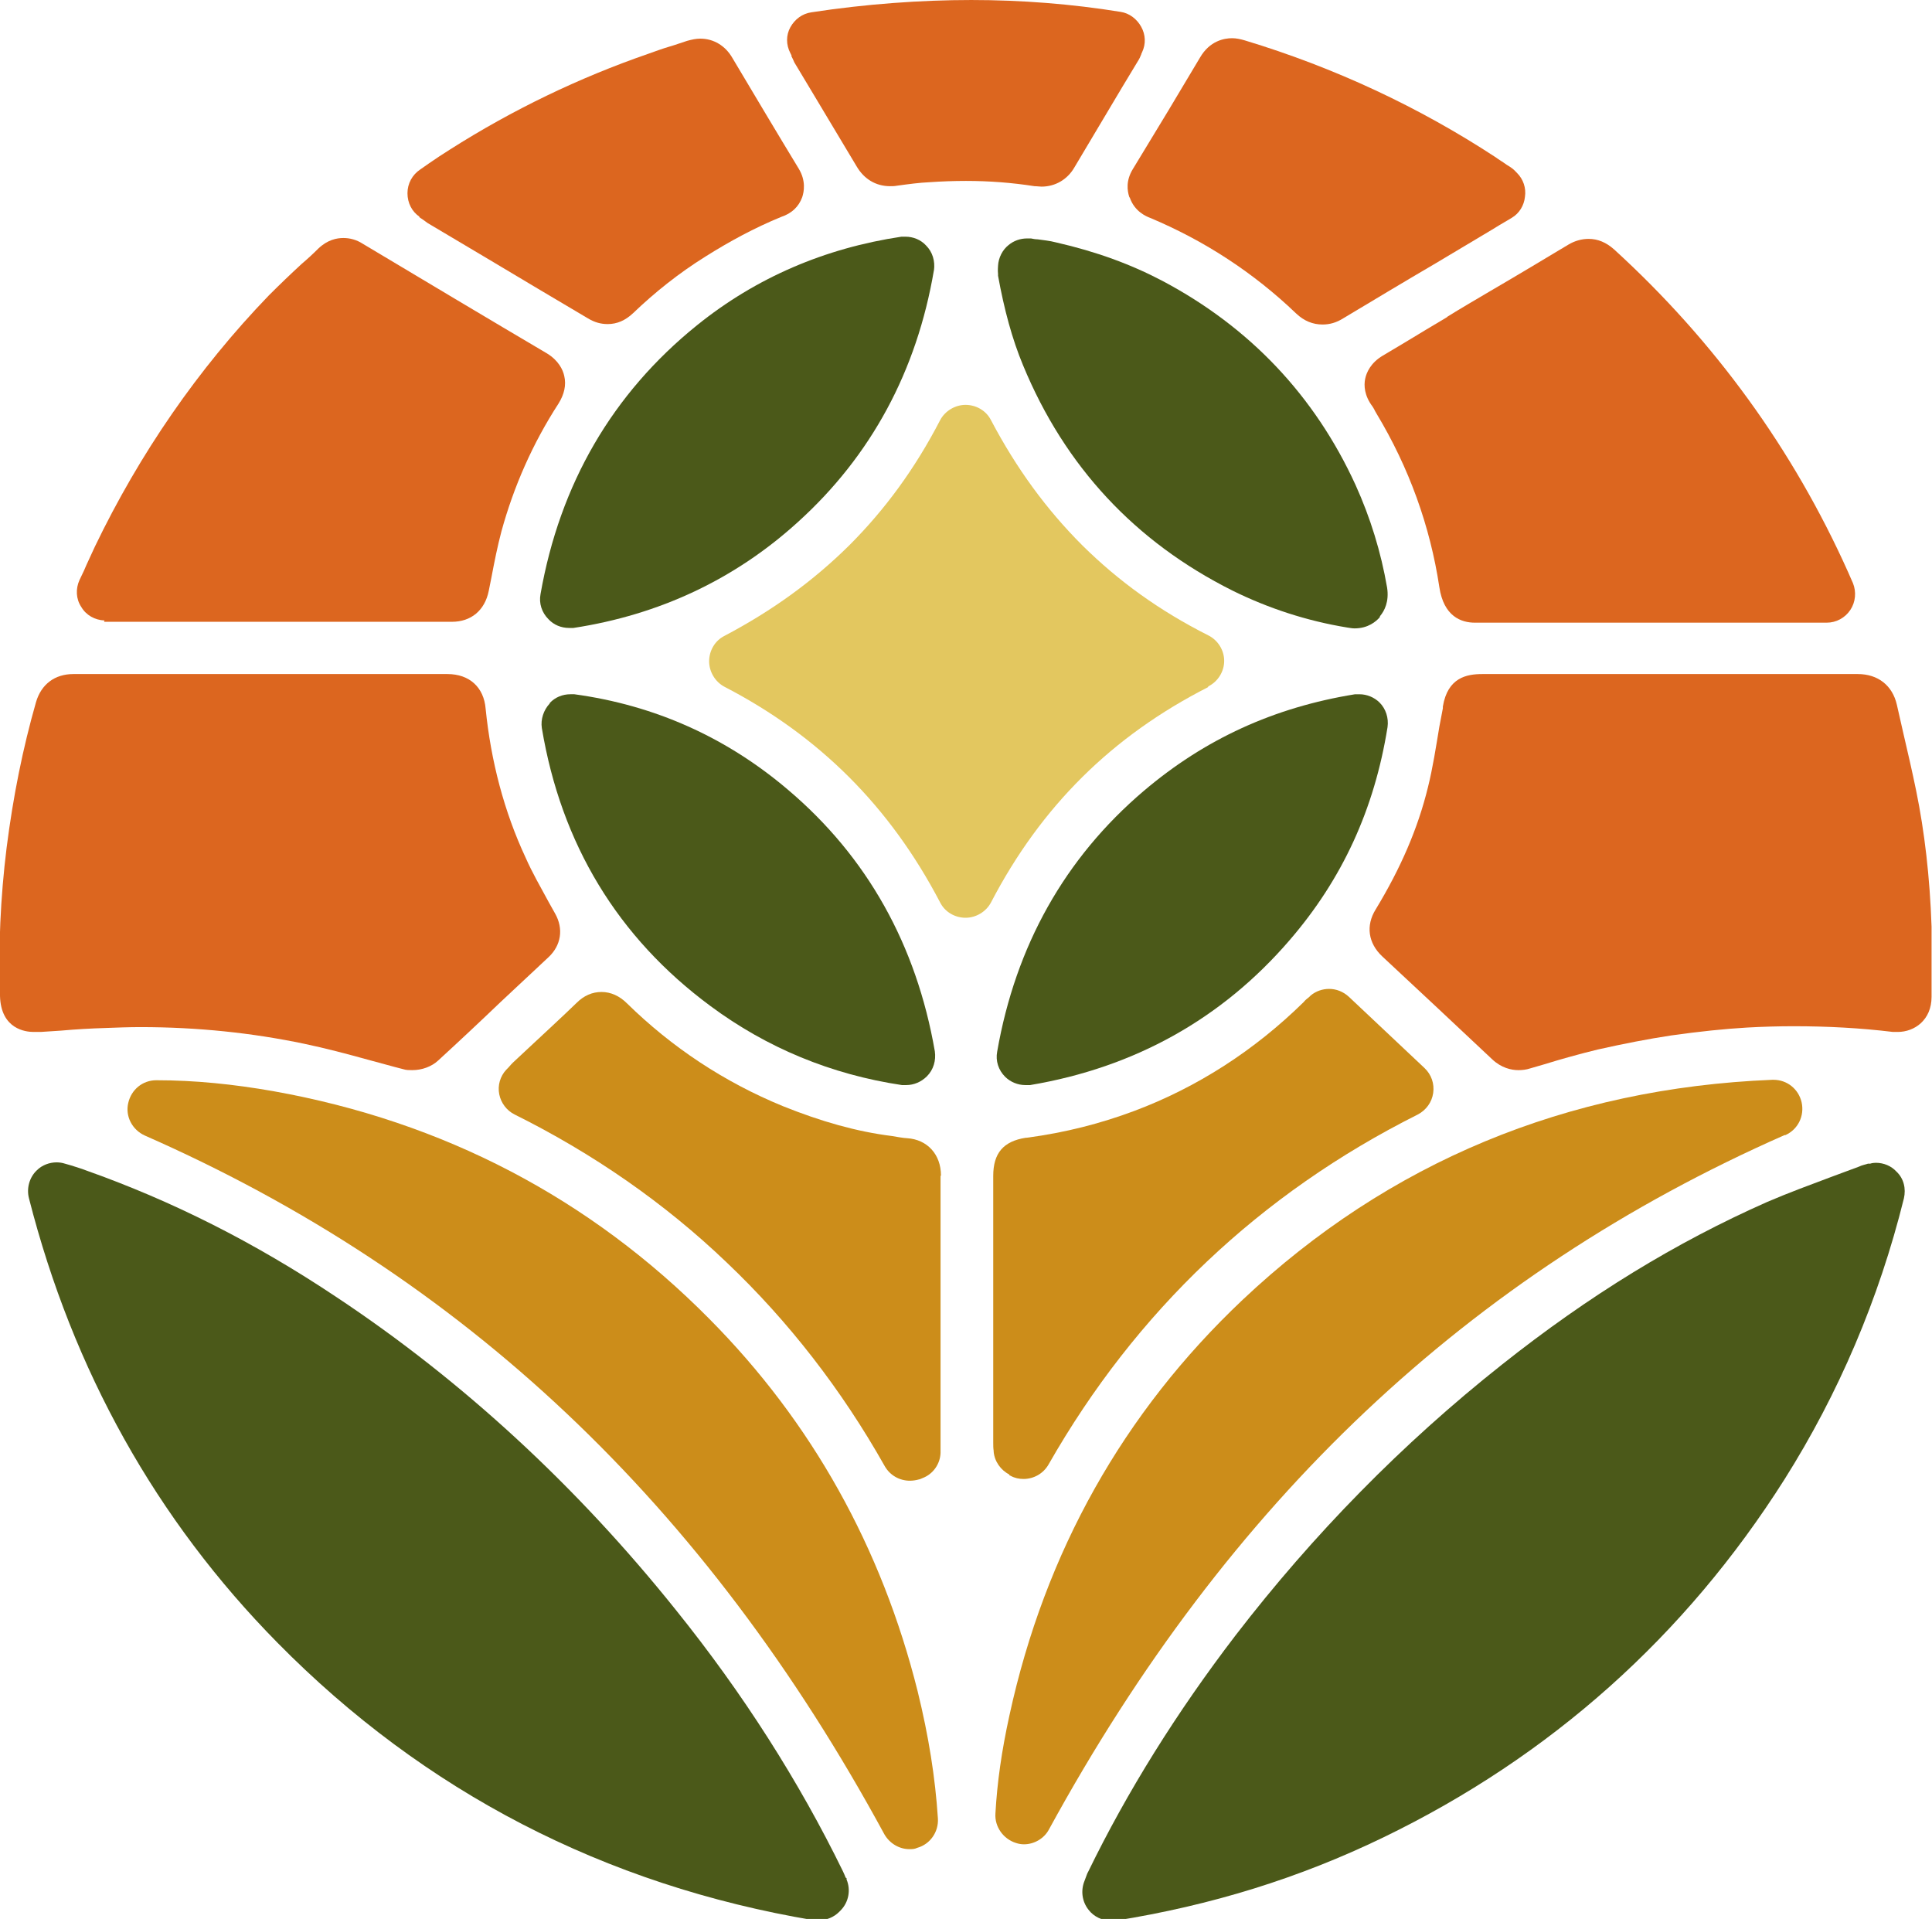
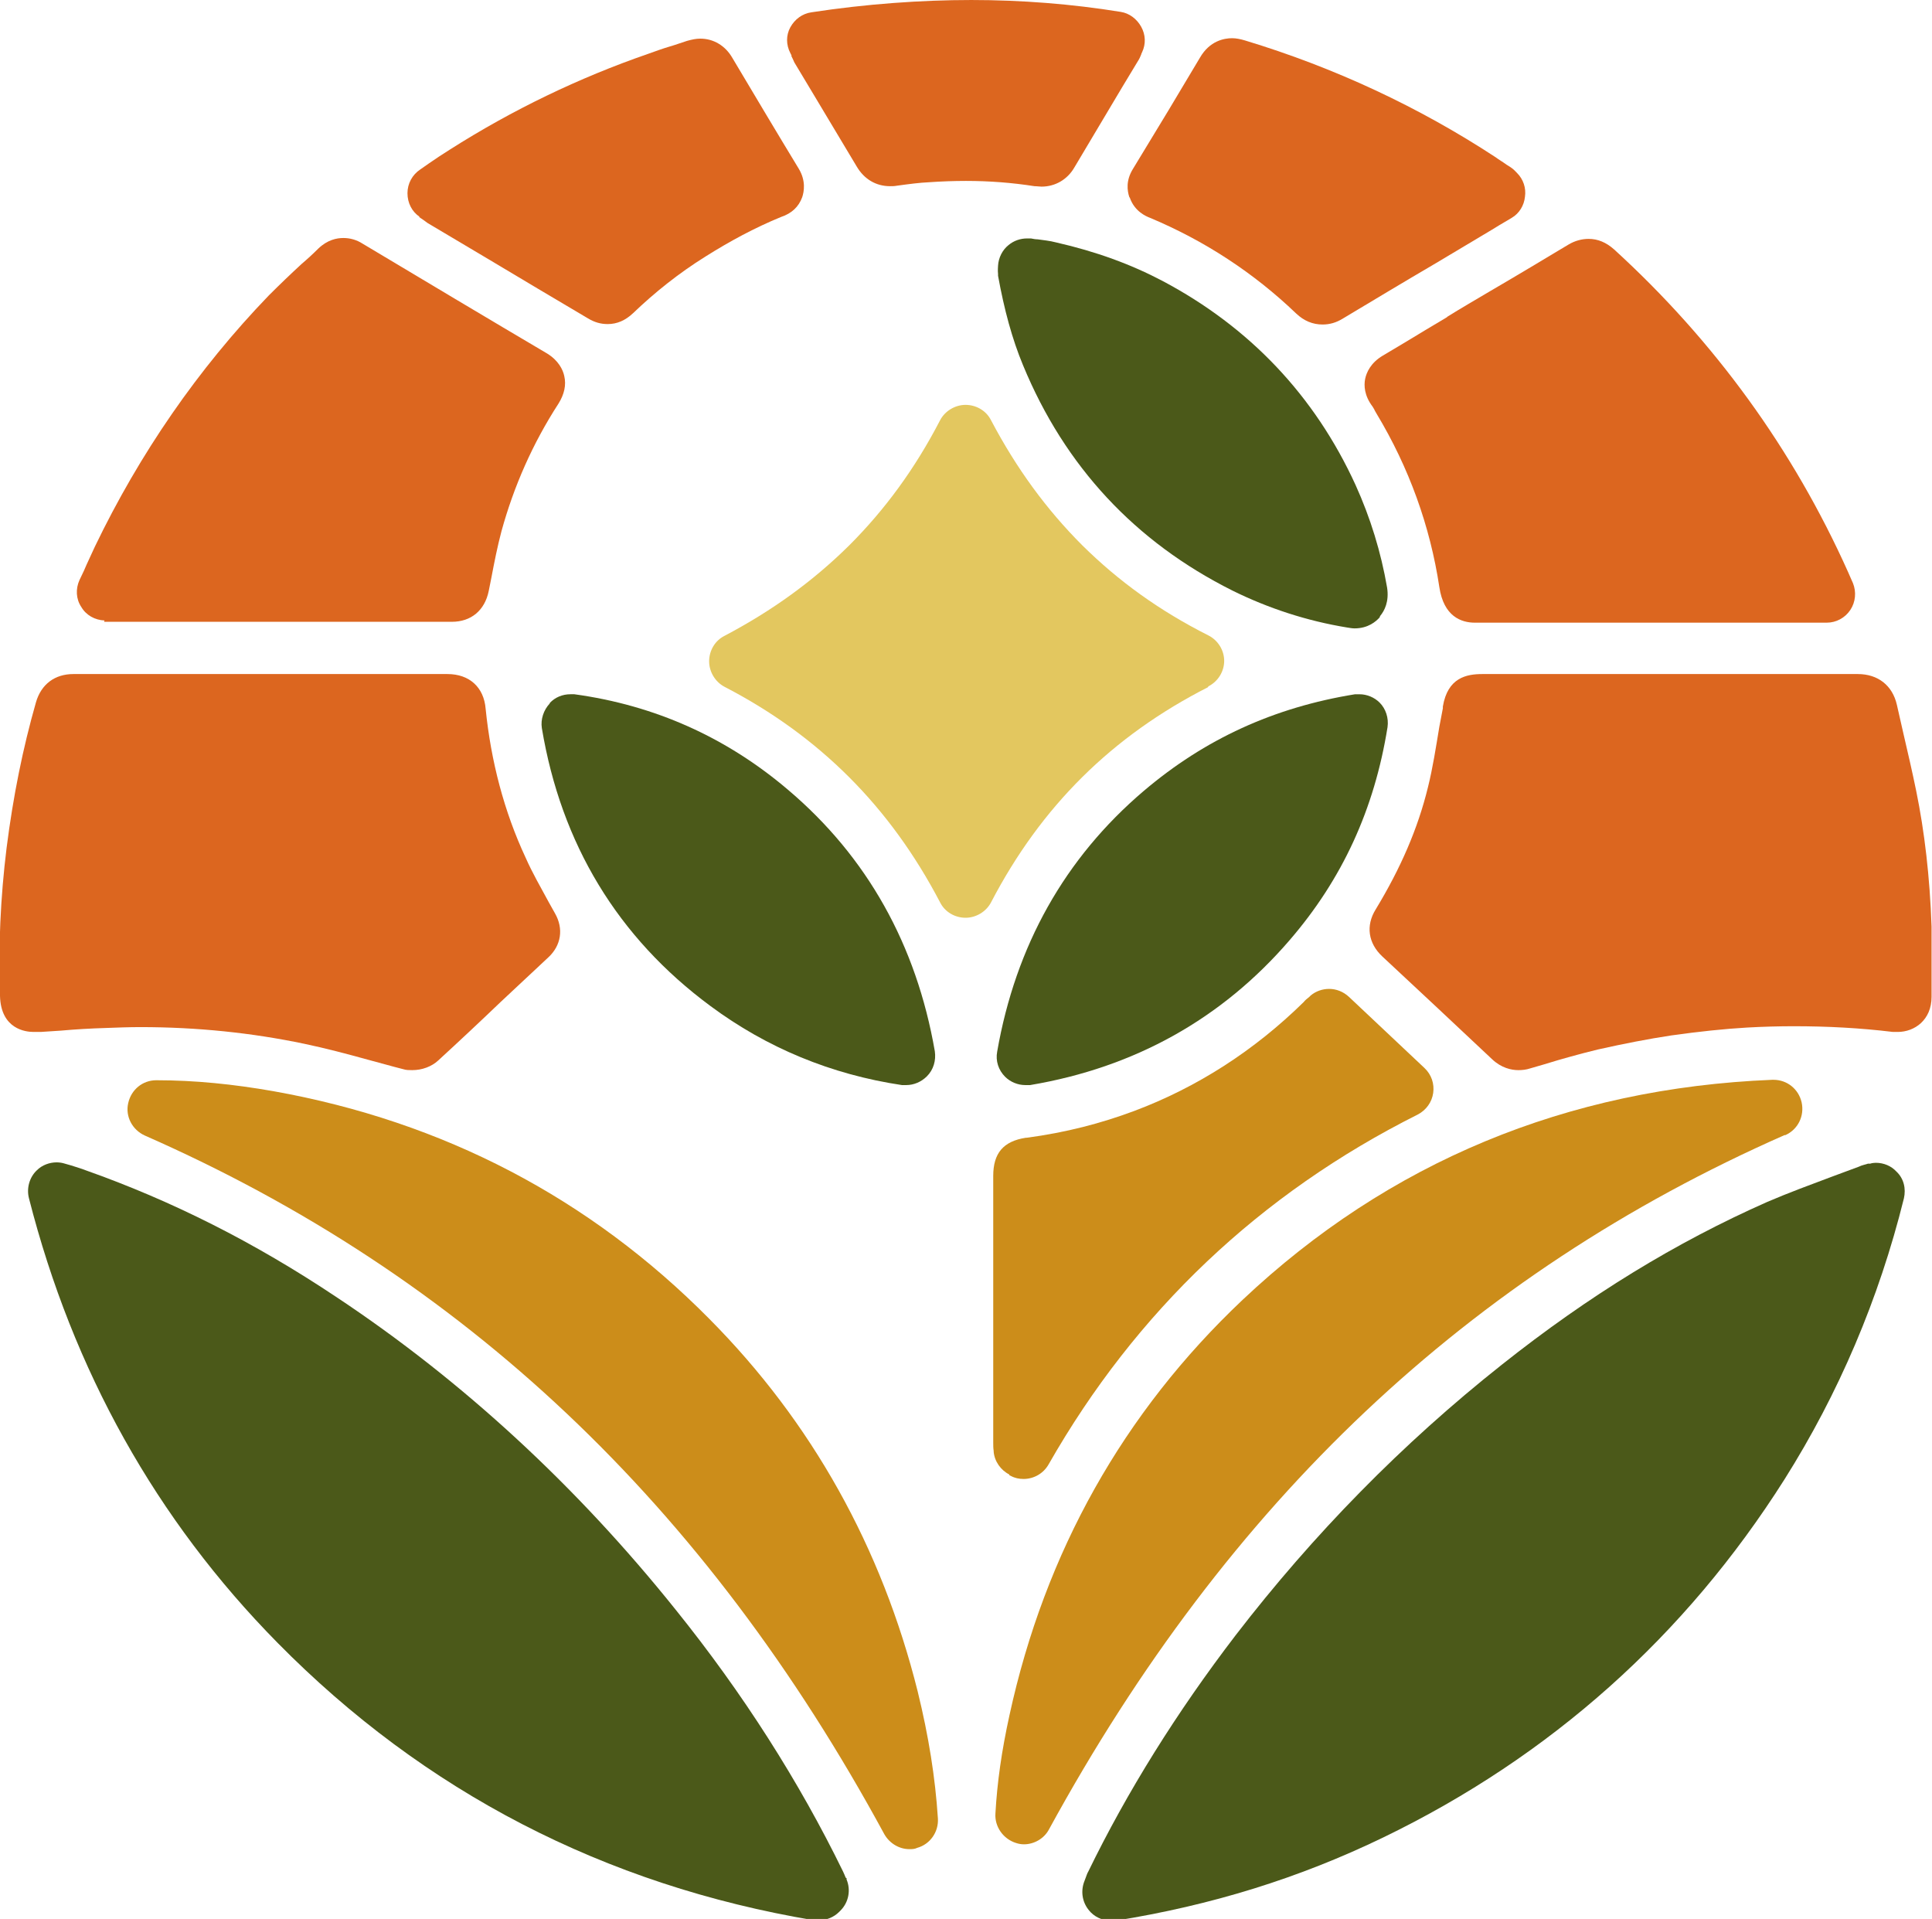
<svg xmlns="http://www.w3.org/2000/svg" fill="#000000" height="43.7" preserveAspectRatio="xMidYMid meet" version="1" viewBox="-0.0 -0.0 44.0 43.7" width="44" zoomAndPan="magnify">
  <g>
    <g>
      <g id="change1_1">
        <path d="m19.26,42.76c-.02-.05-.04-.1-.06-.14-1-2.05-2.28-4.06-3.81-5.96-2.25-2.81-4.85-5.21-7.71-7.11-1.9-1.27-3.78-2.21-5.73-2.9-.1-.04-.21-.07-.33-.11l-.14-.04c-.06-.02-.13-.03-.19-.03-.16,0-.33.06-.45.18-.17.16-.24.41-.18.64,1,3.92,2.9,7.32,5.66,10.12,3.34,3.39,7.45,5.52,12.22,6.32.04,0,.07,0,.11,0,.17,0,.34-.07.46-.19l.03-.03c.19-.19.24-.47.14-.71v-.03Z" fill="#4b5919" />
      </g>
      <g id="change2_1">
        <path d="m.93,23.5c.15-.01.31-.02.46-.03.33-.03.68-.05,1.02-.06.26-.01.53-.02.79-.02,1.29,0,2.54.13,3.73.38.48.1.97.23,1.44.36.27.07.54.15.82.22.06.02.13.02.2.02.22,0,.44-.08.59-.22.48-.44.96-.89,1.43-1.34.36-.34.72-.67,1.08-1.01.29-.27.35-.65.15-1l-.14-.25c-.19-.35-.38-.68-.53-1.02-.49-1.05-.79-2.2-.91-3.39-.04-.49-.37-.79-.87-.79-.71,0-1.41,0-2.12,0H3.74c-.69,0-1.38,0-2.07,0-.42,0-.73.23-.85.64-.3,1.05-.52,2.14-.67,3.32-.14,1.13-.19,2.27-.15,3.37.02.76.59.82.76.82.04,0,.09,0,.16,0Z" fill="#dc661f" />
      </g>
      <g id="change1_2">
-         <path d="m21.27,6.16c.03-.21-.03-.42-.18-.57-.12-.13-.29-.2-.47-.2-.03,0-.06,0-.09,0-1.74.26-3.31.93-4.66,2.02-1.92,1.55-3.12,3.61-3.56,6.12-.04.21.03.42.18.57.12.13.29.2.47.2.03,0,.07,0,.1,0,1.96-.3,3.68-1.11,5.11-2.41,1.67-1.51,2.71-3.44,3.1-5.74Z" fill="#4b5919" />
-       </g>
+         </g>
      <g id="change2_2">
        <path d="m2.37,14.16s.07,0,.09,0c.06,0,.11,0,.15,0h3.04c1.55,0,3.09,0,4.64,0h0c.44,0,.75-.26.84-.7l.06-.3c.07-.37.14-.72.23-1.06.28-1.02.71-2,1.3-2.91.13-.21.18-.42.13-.63-.03-.14-.13-.35-.39-.51-1.34-.79-2.71-1.61-4.2-2.5-.14-.09-.29-.13-.44-.13s-.36.04-.57.24c-.12.12-.25.24-.38.35-.25.23-.5.47-.75.72-1.61,1.67-2.94,3.6-3.96,5.72-.08.18-.17.36-.25.55l-.1.21c-.09.2-.08.43.04.61.11.19.31.3.53.31Z" fill="#dc661f" />
      </g>
      <g id="change2_3">
        <path d="m9.54,4.94l.06.04s.09.06.14.1l1.38.82c.75.45,1.51.9,2.27,1.35.15.09.29.13.45.13.21,0,.4-.08.58-.25.49-.47,1.04-.91,1.65-1.29.54-.34,1.11-.65,1.72-.9h0c.24-.08.4-.23.48-.45.04-.12.09-.37-.08-.65-.51-.84-1.01-1.68-1.51-2.52-.16-.28-.43-.44-.73-.44-.1,0-.19.02-.3.05-.13.04-.26.09-.4.13-.17.05-.33.11-.5.17-1.56.54-3.08,1.27-4.51,2.18-.16.1-.31.2-.47.31l-.2.14c-.18.12-.29.32-.29.54s.1.42.28.54Z" fill="#dc661f" />
      </g>
      <g id="change2_4">
        <path d="m18.02,1.27c.03.06.05.1.07.15l.39.65c.34.57.69,1.15,1.03,1.72.17.29.44.45.76.45.05,0,.1,0,.15-.01.29-.04.52-.07.74-.08.28-.02.57-.03.84-.03.53,0,1.05.04,1.56.12.06,0,.11.01.16.01.31,0,.59-.16.75-.44.36-.61.73-1.22,1.09-1.83l.35-.58c.04-.06.06-.11.08-.16,0-.01.01-.03.02-.05.09-.19.08-.4-.02-.58-.1-.18-.27-.31-.47-.34-1.11-.18-2.26-.27-3.4-.27s-2.4.09-3.64.28c-.21.03-.38.16-.48.34s-.1.4,0,.59l.03.06Z" fill="#dc661f" />
      </g>
      <g id="change2_5">
        <path d="m25.73,4.5c.11.32.38.43.46.46,1.24.52,2.36,1.25,3.33,2.18.18.17.38.25.6.25.16,0,.31-.04.47-.14.7-.42,1.4-.84,2.1-1.25.43-.26.86-.51,1.29-.77.11-.07.23-.14.35-.21l.1-.06c.17-.1.28-.28.3-.48.03-.2-.04-.4-.18-.54-.03-.03-.08-.09-.16-.14l-.08-.05c-.08-.06-.17-.11-.25-.17-1.74-1.14-3.66-2.04-5.71-2.66-.1-.03-.2-.05-.29-.05-.18,0-.51.06-.73.44-.45.76-.95,1.59-1.53,2.54-.16.26-.13.49-.08.64Z" fill="#dc661f" />
      </g>
      <g id="change2_6">
        <path d="m32.96,7.22l-.47.28c-.33.2-.66.4-1,.6-.27.16-.37.38-.4.53-.03.15-.02.38.17.63.01.02.04.06.05.09l.04.07c.74,1.23,1.22,2.56,1.43,3.95.1.67.5.81.81.81h.09s7.92,0,7.92,0c.22,0,.42-.11.54-.29.12-.18.14-.41.06-.61l-.04-.09c-.03-.07-.05-.11-.07-.16-1.25-2.79-3.04-5.26-5.33-7.35-.18-.16-.37-.24-.58-.24-.15,0-.31.04-.46.13-.6.36-1.2.72-1.8,1.07-.32.19-.65.38-.97.58Z" fill="#dc661f" />
      </g>
      <g id="change1_3">
        <path d="m31.43,14.03c.1-.12.21-.33.16-.65-.14-.81-.38-1.59-.72-2.34-.93-2.03-2.41-3.59-4.39-4.64-.72-.38-1.51-.67-2.43-.88-.15-.04-.29-.05-.42-.07-.05,0-.1-.01-.15-.02-.03,0-.06,0-.09,0-.15,0-.3.05-.42.15-.14.11-.23.29-.24.47,0,.03-.01.1,0,.19,0,.01,0,.02,0,.04.14.77.32,1.44.57,2.04.95,2.3,2.55,4.02,4.77,5.13.81.4,1.69.69,2.61.84.06.01.12.02.17.02.31,0,.49-.16.57-.25Z" fill="#4b5919" />
      </g>
      <g id="change3_1">
        <path d="m27.52,15.63c.22-.11.36-.34.36-.58s-.14-.47-.36-.58c-1.11-.56-2.04-1.23-2.87-2.05-.82-.82-1.5-1.75-2.08-2.85-.11-.22-.34-.35-.58-.35h0c-.24,0-.47.14-.58.35-.57,1.1-1.25,2.03-2.07,2.85-.82.81-1.74,1.48-2.84,2.06-.22.11-.35.34-.35.58s.14.47.35.58c2.16,1.12,3.77,2.73,4.91,4.91.11.22.34.35.58.35h0c.24,0,.47-.14.58-.35,1.14-2.19,2.76-3.79,4.94-4.9Z" fill="#e3c75f" />
      </g>
      <g id="change1_4">
        <path d="m22.71,23.95c-.04.21.03.42.18.57.12.12.29.19.46.19.04,0,.07,0,.11,0,2.38-.4,4.37-1.51,5.91-3.3,1.2-1.39,1.93-2.98,2.23-4.85.03-.21-.04-.42-.18-.56-.12-.12-.29-.19-.46-.19-.03,0-.07,0-.1,0-1.85.3-3.42,1.02-4.81,2.2-1.8,1.53-2.92,3.53-3.34,5.94Z" fill="#4b5919" />
      </g>
      <g id="change1_5">
        <path d="m12.52,16.02c-.14.15-.21.36-.18.56.44,2.64,1.73,4.77,3.84,6.33,1.28.95,2.75,1.56,4.36,1.8.03,0,.06,0,.1,0,.17,0,.34-.07.47-.2.15-.15.21-.36.18-.57-.42-2.42-1.54-4.43-3.35-5.96-1.4-1.19-3.03-1.92-4.86-2.17-.03,0-.06,0-.09,0-.18,0-.35.07-.47.2Z" fill="#4b5919" />
      </g>
      <g id="change4_1">
-         <path d="m21.43,26.77c0-.48-.31-.82-.77-.85-.04,0-.1-.01-.17-.02-.06-.01-.12-.02-.18-.03-.8-.1-1.61-.33-2.48-.68-1.34-.55-2.53-1.34-3.55-2.34-.17-.17-.37-.26-.58-.26s-.4.08-.57.25c-.33.32-.67.63-1,.94l-.45.42s-.07.07-.11.12l-.04.04c-.14.15-.2.36-.16.56s.17.37.35.46c1.79.89,3.42,2.02,4.83,3.37,1.41,1.34,2.62,2.9,3.6,4.64.12.21.34.33.57.33.07,0,.14-.01.21-.03.02,0,.05-.02.08-.03.24-.09.4-.32.41-.57v-.04c0-.06,0-.12,0-.18,0-1.14,0-2.27,0-3.41v-.9c0-.6,0-1.19,0-1.78Z" fill="#cc8d1a" />
-       </g>
+         </g>
      <g id="change4_2">
        <path d="m16.16,30.04c-2.73-2.76-6.07-4.5-9.93-5.19-.91-.16-1.79-.25-2.67-.25h0c-.31,0-.57.21-.64.52-.07.3.09.61.38.74,7.25,3.19,12.76,8.39,16.84,15.91.12.21.34.34.57.34.06,0,.12,0,.18-.03.29-.08.49-.36.47-.67-.06-.93-.21-1.87-.46-2.89-.82-3.28-2.41-6.13-4.74-8.48Z" fill="#cc8d1a" />
      </g>
      <g id="change4_3">
        <path d="m22.98,33.59l.04.02c.09.05.19.07.29.07.23,0,.45-.12.57-.33,1.99-3.49,4.82-6.17,8.41-7.97.19-.1.32-.28.35-.49s-.04-.42-.2-.57l-1.72-1.62c-.13-.12-.29-.18-.45-.18-.15,0-.3.05-.42.15l-.03.03c-.05.04-.1.08-.13.12-1.12,1.1-2.42,1.94-3.86,2.48-.75.28-1.55.49-2.45.61h-.02c-.51.08-.74.35-.74.87,0,2.02,0,4.05,0,6.07,0,.06,0,.13.01.19v.02c.02.22.16.42.36.52Z" fill="#cc8d1a" />
      </g>
      <g id="change1_6">
        <path d="m42.73,26.48s-.09,0-.14.02h-.05c-.05.02-.13.03-.21.07-.21.08-.41.15-.62.23-.48.18-.97.36-1.46.57-2.08.92-4.06,2.13-6.05,3.71-2.26,1.79-4.29,3.86-6.06,6.16-1.34,1.75-2.47,3.56-3.36,5.39-.02.03-.03.07-.05.12l-.03.08c-.09.22-.06.47.09.66.12.16.32.25.51.25.03,0,.07,0,.1,0,2.19-.35,4.19-.97,6.11-1.9,3.8-1.84,6.87-4.58,9.13-8.15,1.23-1.95,2.15-4.1,2.72-6.4.05-.22,0-.45-.17-.61-.12-.13-.29-.2-.47-.2Z" fill="#4b5919" />
      </g>
      <g id="change4_4">
        <path d="m40.66,25.85c.29-.13.44-.44.37-.75-.07-.3-.33-.51-.64-.51,0,0-.02,0-.03,0-4.68.19-8.74,1.88-12.06,5.01-2.71,2.56-4.5,5.74-5.31,9.46-.18.82-.28,1.53-.32,2.24-.02.3.18.58.47.67.06.02.12.03.18.03.23,0,.46-.13.57-.34,4.08-7.47,9.56-12.64,16.75-15.81Z" fill="#cc8d1a" />
      </g>
      <g id="change2_7">
        <path d="m43.99,21.1c-.04-1.14-.16-2.16-.35-3.09-.09-.44-.19-.87-.29-1.3-.05-.22-.1-.44-.15-.66-.1-.44-.43-.7-.89-.7-.71,0-1.42,0-2.14,0h-6.41c-.36,0-.79.08-.9.74v.04c-.03.14-.05.28-.08.42-.08.48-.15.94-.26,1.38-.23.94-.62,1.84-1.19,2.78-.23.37-.17.77.15,1.07.84.78,1.67,1.56,2.5,2.34.21.2.44.25.6.25.09,0,.18-.01.27-.04l.31-.09c.42-.13.82-.24,1.23-.34.58-.13,1.14-.24,1.67-.32.64-.09,1.21-.15,1.73-.18.36-.02.72-.03,1.06-.03.77,0,1.52.04,2.26.13.04,0,.08,0,.11,0,.38,0,.77-.27.77-.8,0-.18,0-.36,0-.54,0-.35,0-.72,0-1.08Z" fill="#dc661f" />
      </g>
    </g>
  </g>
</svg>